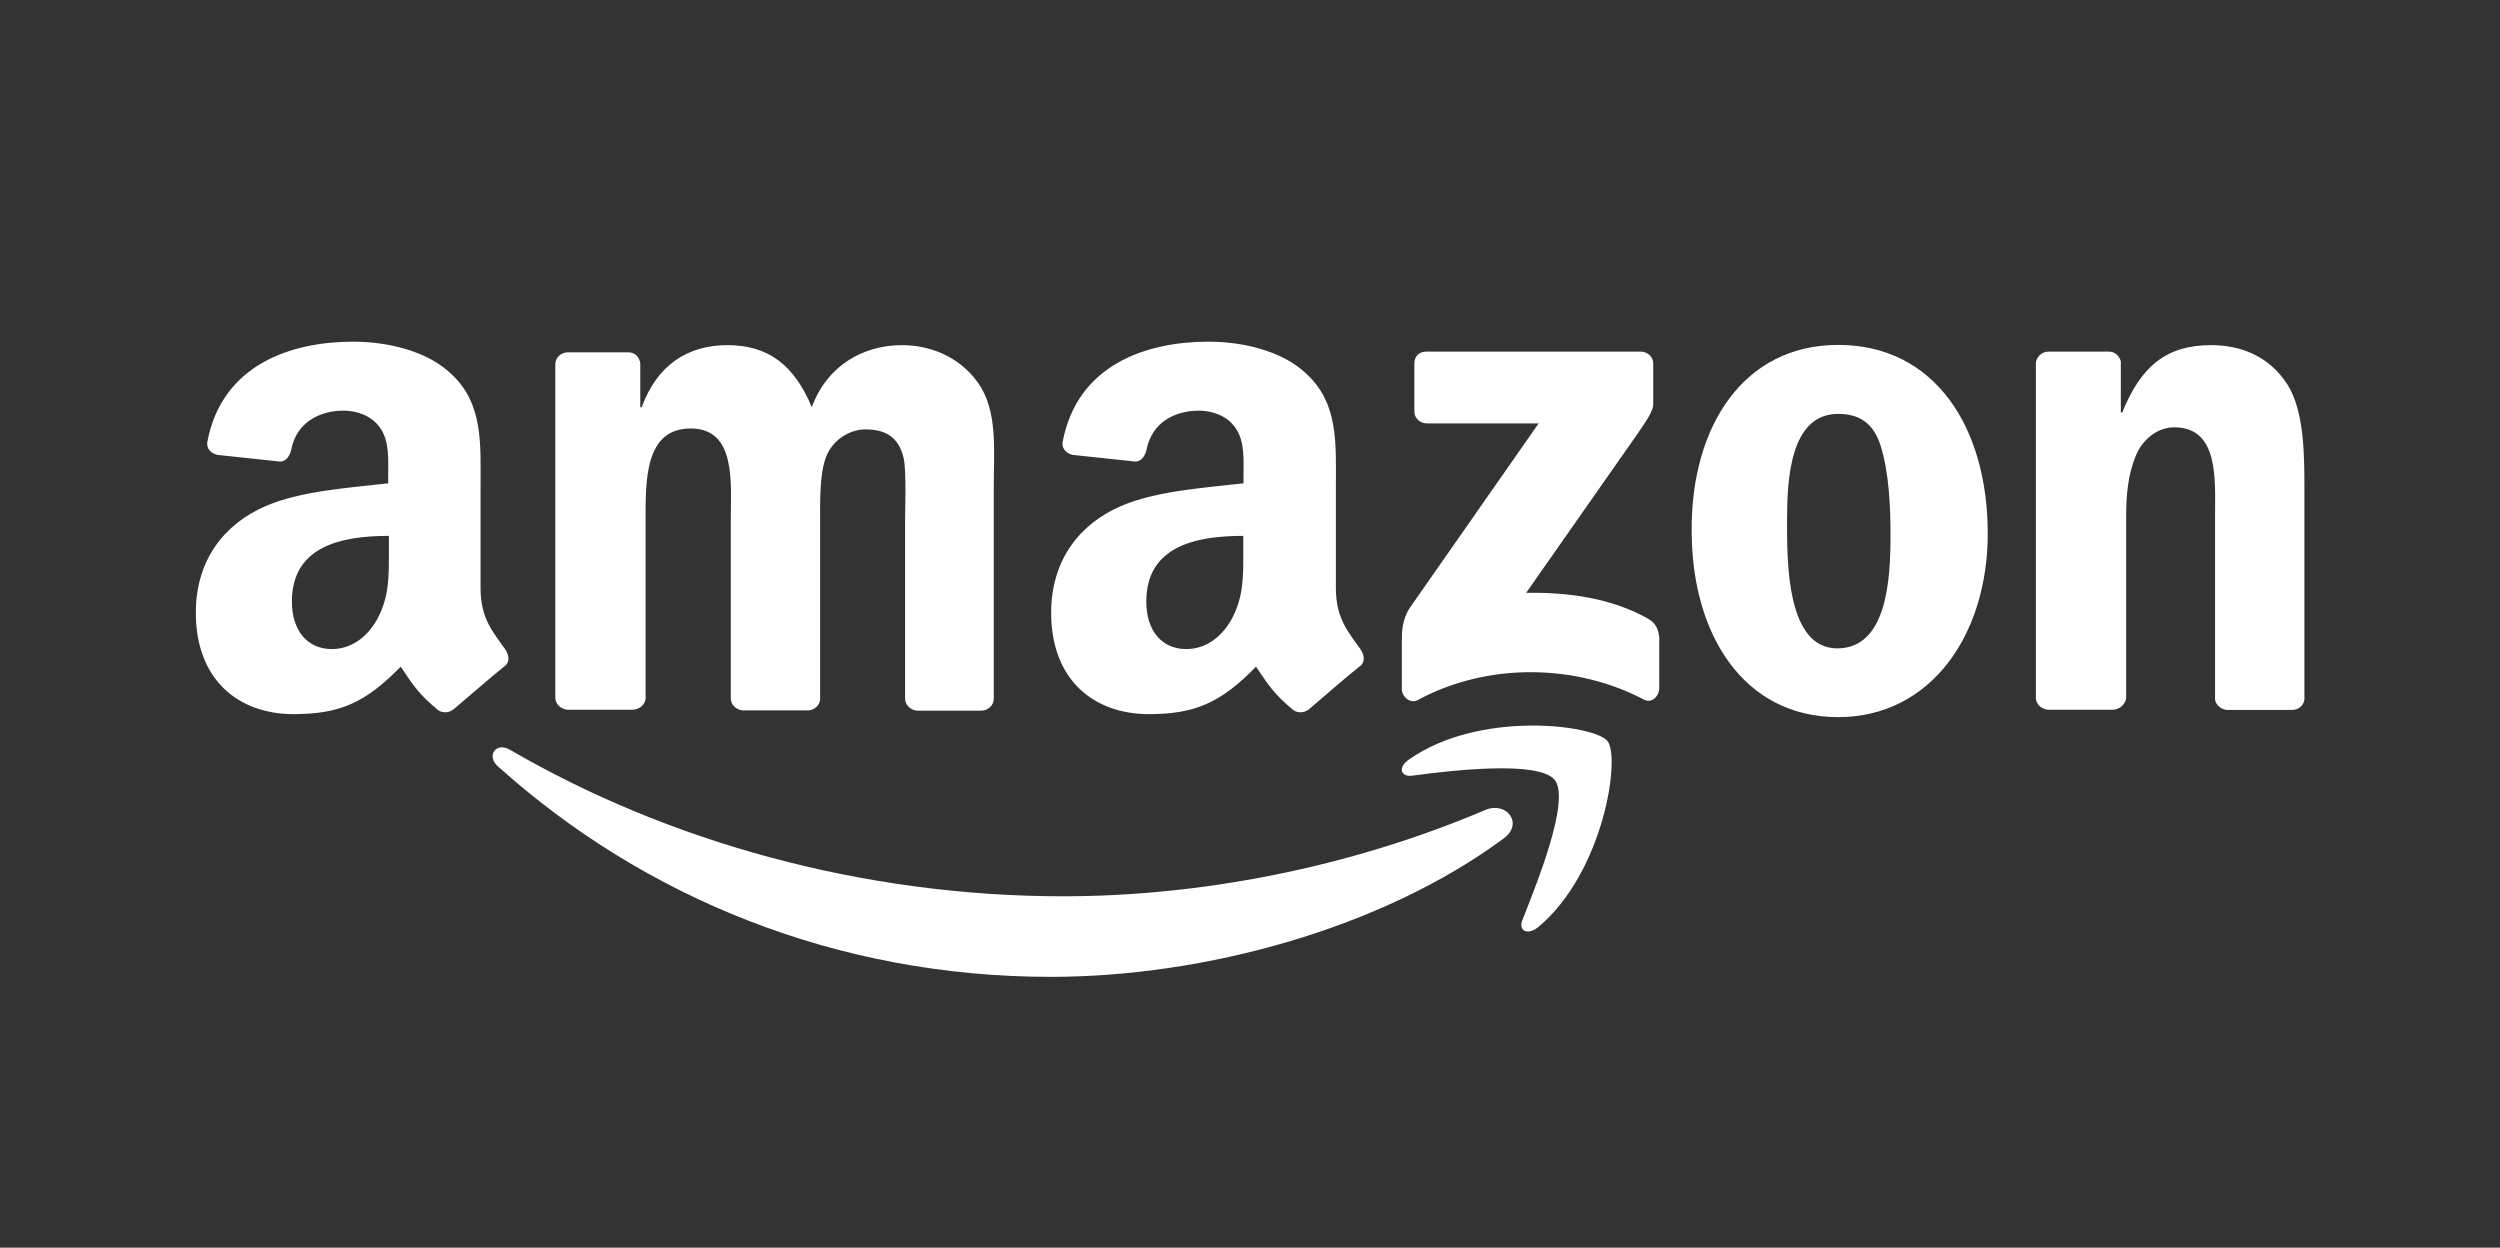
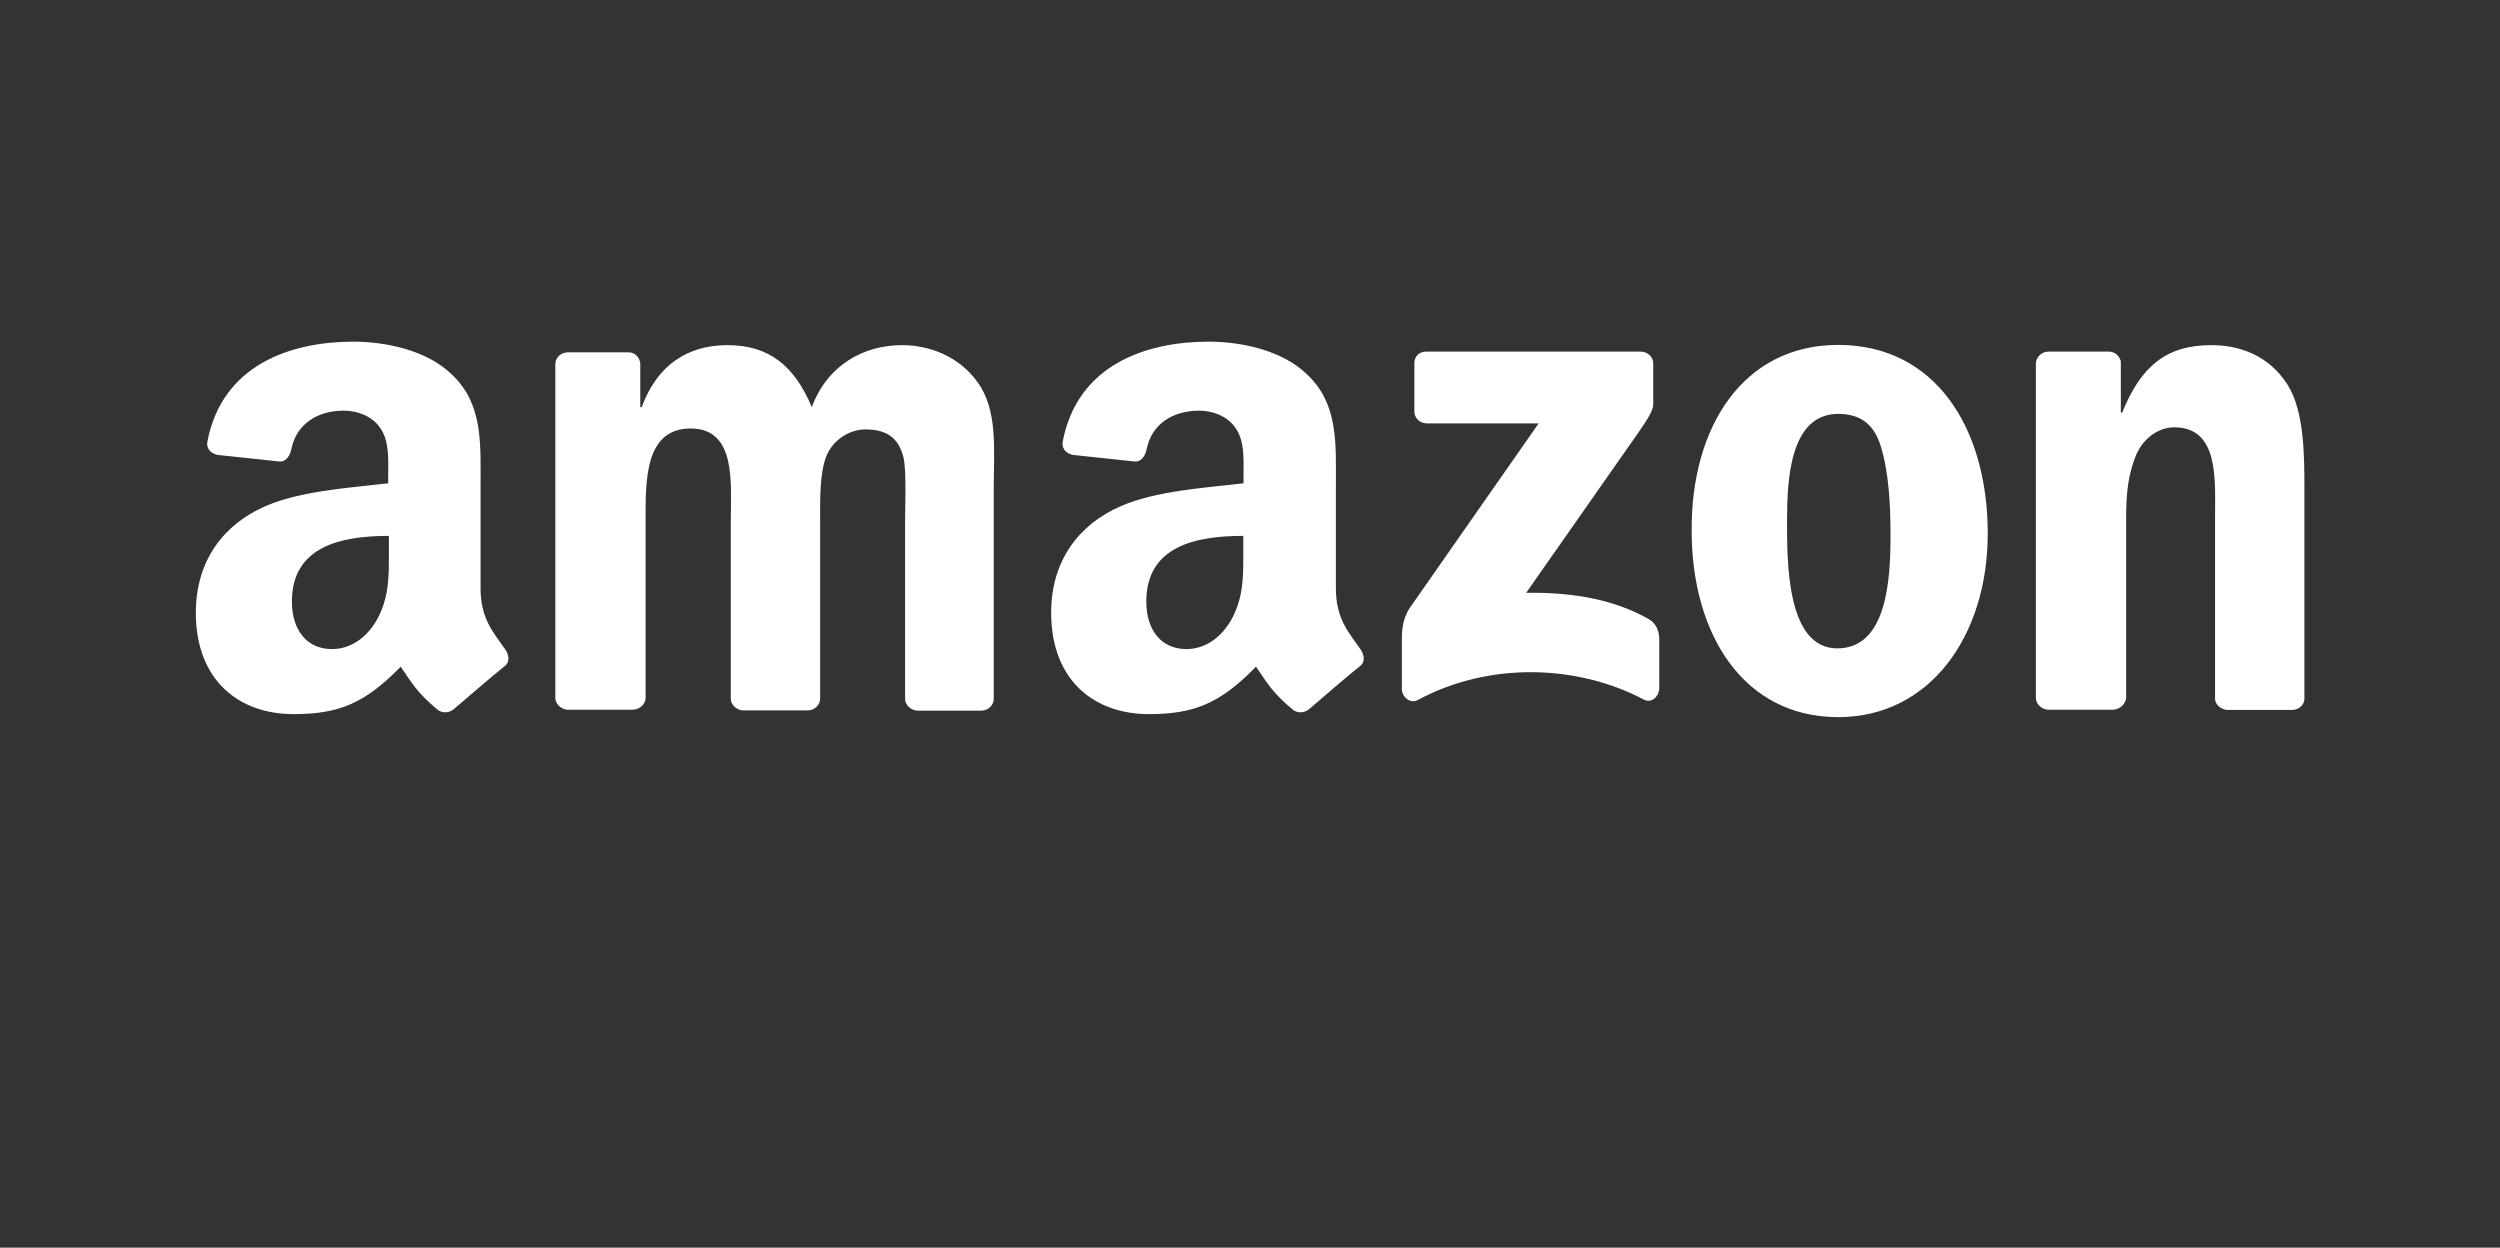
<svg xmlns="http://www.w3.org/2000/svg" version="1.1" id="Vrstva_1" x="0px" y="0px" viewBox="0 0 1080 539" style="enable-background:new 0 0 1080 539;" xml:space="preserve">
  <rect x="0" y="0" width="1080" height="539" fill="#333333" stroke="none" />
  <style type="text/css">
	.st0{fill-rule:evenodd;clip-rule:evenodd;fill:#FFFFFF;}
</style>
  <g>
-     <path class="st0" d="M649.6,362.2C596.9,401.2,520.2,422,454,422c-92.7,0-175.8-34.2-239.1-91.1c-4.8-4.5-0.6-10.5,5.4-7   c68.1,39.6,152.1,63.3,239.1,63.3c58.5,0,123.1-12.1,182.5-37.4C650.9,346.2,658.3,355.8,649.6,362.2L649.6,362.2z" />
-     <path class="st0" d="M671.7,337c-6.7-8.6-44.7-4.2-61.7-1.9c-5.1,0.6-6.1-3.8-1.3-7c30.4-21.4,79.9-15,85.7-8   c5.8,7-1.6,56.9-30,80.5c-4.5,3.5-8.6,1.6-6.7-3.2C664,381.4,678.4,345.9,671.7,337z" />
    <path class="st0" d="M611,177.8V157c0-3.2,2.2-5.1,5.1-5.1h92.7c2.9,0,5.4,2.2,5.4,5.1v17.6c0,2.9-2.6,6.7-7,13.1l-47.9,68.4   c17.9-0.3,36.8,2.2,52.7,11.2c3.5,1.9,4.5,5.1,4.8,8v22.1c0,3.2-3.2,6.7-6.7,4.8c-28.4-15-66.5-16.6-97.8,0.3   c-3.2,1.6-6.7-1.6-6.7-4.8v-21.1c0-3.2,0-8.9,3.5-14.1l55.6-79.6h-48.3C613.5,182.9,611,180.7,611,177.8L611,177.8z M273.1,306.6   H245c-2.6-0.3-4.8-2.2-5.1-4.8V157.3c0-2.9,2.6-5.1,5.4-5.1h26.2c2.9,0,4.8,2.2,5.1,4.8v18.9h0.6c6.7-18.2,19.8-26.8,37.1-26.8   c17.6,0,28.8,8.6,36.4,26.8c6.7-18.2,22.4-26.8,39-26.8c11.8,0,24.6,4.8,32.6,16c8.9,12.1,7,29.7,7,45.4v91.4   c0,2.9-2.6,5.1-5.4,5.1h-27.8c-2.9-0.3-5.1-2.6-5.1-5.1v-76.7c0-6.1,0.6-21.4-0.6-27.2c-2.2-9.6-8.3-12.5-16.6-12.5   c-6.7,0-14.1,4.5-16.9,11.8c-2.9,7.4-2.6,19.5-2.6,27.8v76.7c0,2.9-2.6,5.1-5.4,5.1h-28.1c-2.9-0.3-5.1-2.6-5.1-5.1v-76.7   c0-16,2.6-40-17.3-40c-20.1,0-19.5,23-19.5,40v76.7C278.6,304.4,276.3,306.6,273.1,306.6L273.1,306.6z M794.1,149   c41.9,0,64.6,35.8,64.6,81.5c0,44.1-24.9,79.3-64.6,79.3c-40.9,0-63.3-35.8-63.3-80.5C730.5,184.2,753.2,149,794.1,149L794.1,149z    M794.1,178.8c-20.8,0-22.1,28.4-22.1,46s-0.3,55.3,21.7,55.3c21.7,0,23-30.4,23-48.9c0-12.1-0.6-26.8-4.2-38.4   C809.4,182.6,803,178.8,794.1,178.8L794.1,178.8z M912.7,306.6h-28.1c-2.9-0.3-5.1-2.6-5.1-5.1V156.7c0.3-2.6,2.6-4.8,5.4-4.8h26.2   c2.6,0,4.5,1.9,5.1,4.2v22.1h0.6c8-19.8,18.9-29.1,38.4-29.1c12.5,0,24.9,4.5,32.9,16.9c7.4,11.5,7.4,31,7.4,45.1v91.1   c-0.3,2.6-2.6,4.5-5.4,4.5h-28.1c-2.6-0.3-4.8-2.2-5.1-4.5v-78.6c0-16,1.9-39-17.6-39c-6.7,0-13.1,4.5-16.3,11.5   c-3.8,8.9-4.5,17.6-4.5,27.5v78C918.1,304.4,915.5,306.6,912.7,306.6L912.7,306.6z M537.1,237.6c0,10.9,0.3,20.1-5.1,30   c-4.5,8-11.5,12.8-19.5,12.8c-10.9,0-17.3-8.3-17.3-20.5c0-24,21.4-28.4,41.9-28.4V237.6z M565.6,306.3c-1.9,1.6-4.5,1.9-6.7,0.6   c-9.3-7.7-11.2-11.5-16.3-18.9c-15.3,15.7-26.5,20.5-46.3,20.5c-23.7,0-42.2-14.7-42.2-43.8c0-23,12.5-38.4,30-46   c15.3-6.7,36.8-8,53.1-9.9v-3.5c0-6.7,0.6-14.7-3.5-20.5c-3.5-5.1-9.9-7.4-15.7-7.4c-10.9,0-20.5,5.4-22.7,16.9   c-0.6,2.6-2.2,5.1-4.8,5.1l-27.2-2.9c-2.2-0.6-4.8-2.2-4.2-5.8c6.4-33.2,36.1-43.1,63-43.1c13.7,0,31.6,3.5,42.5,14.1   c13.7,12.8,12.5,30,12.5,48.6v43.8c0,13.1,5.4,18.9,10.5,26.2c1.9,2.6,2.2,5.8,0,7.4C581.5,292.5,571.3,301.5,565.6,306.3   L565.6,306.3z M168,237.6c0,10.9,0.3,20.1-5.1,30c-4.5,8-11.5,12.8-19.5,12.8c-10.9,0-17.3-8.3-17.3-20.5c0-24,21.4-28.4,41.9-28.4   V237.6z M196.1,306.3c-1.9,1.6-4.5,1.9-6.7,0.6c-9.3-7.7-11.2-11.5-16.3-18.9c-15.3,15.7-26.5,20.5-46.3,20.5   c-23.7,0-42.2-14.7-42.2-43.8c0-23,12.5-38.4,30-46c15.3-6.7,36.8-8,53.1-9.9v-3.5c0-6.7,0.6-14.7-3.5-20.5   c-3.5-5.1-9.9-7.4-15.7-7.4c-10.9,0-20.5,5.4-22.7,16.9c-0.6,2.6-2.2,5.1-4.8,5.1l-27.2-2.9c-2.2-0.6-4.8-2.2-4.2-5.8   c6.4-33.2,36.1-43.1,63-43.1c13.7,0,31.6,3.5,42.5,14.1c13.7,12.8,12.5,30,12.5,48.6v43.8c0,13.1,5.4,18.9,10.5,26.2   c1.9,2.6,2.2,5.8,0,7.4C212.1,292.5,201.8,301.5,196.1,306.3L196.1,306.3z" />
  </g>
</svg>